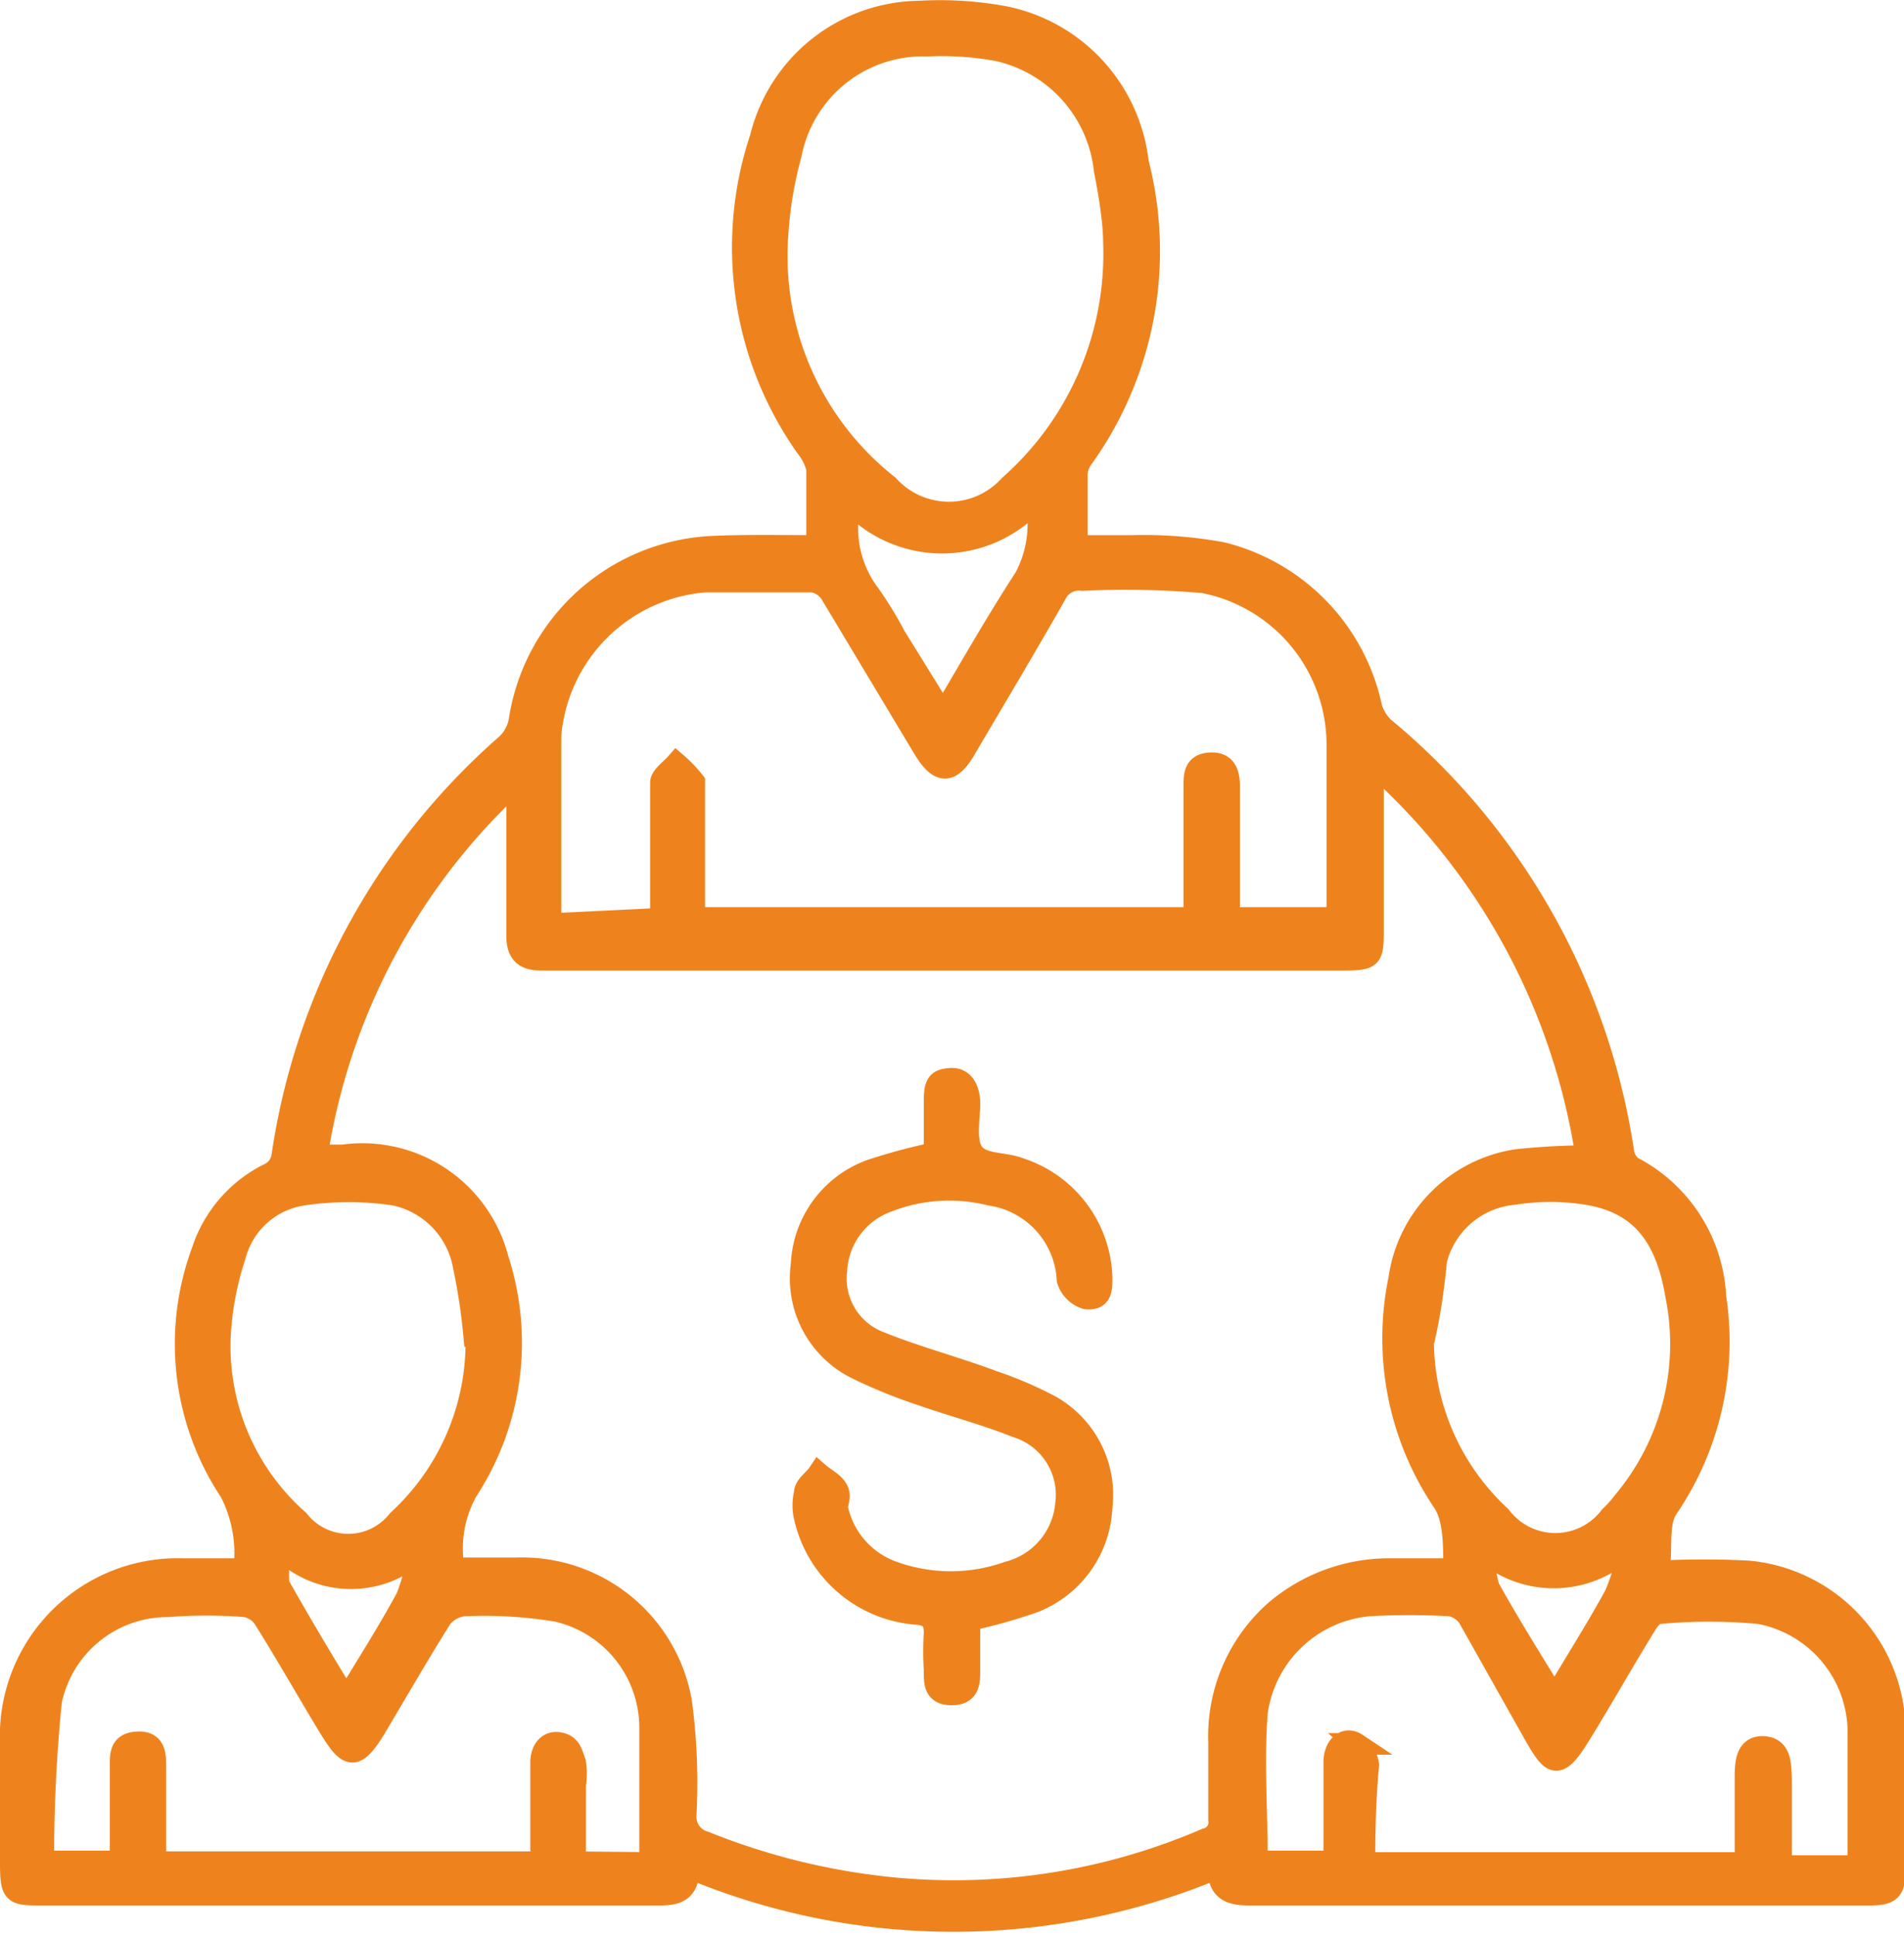
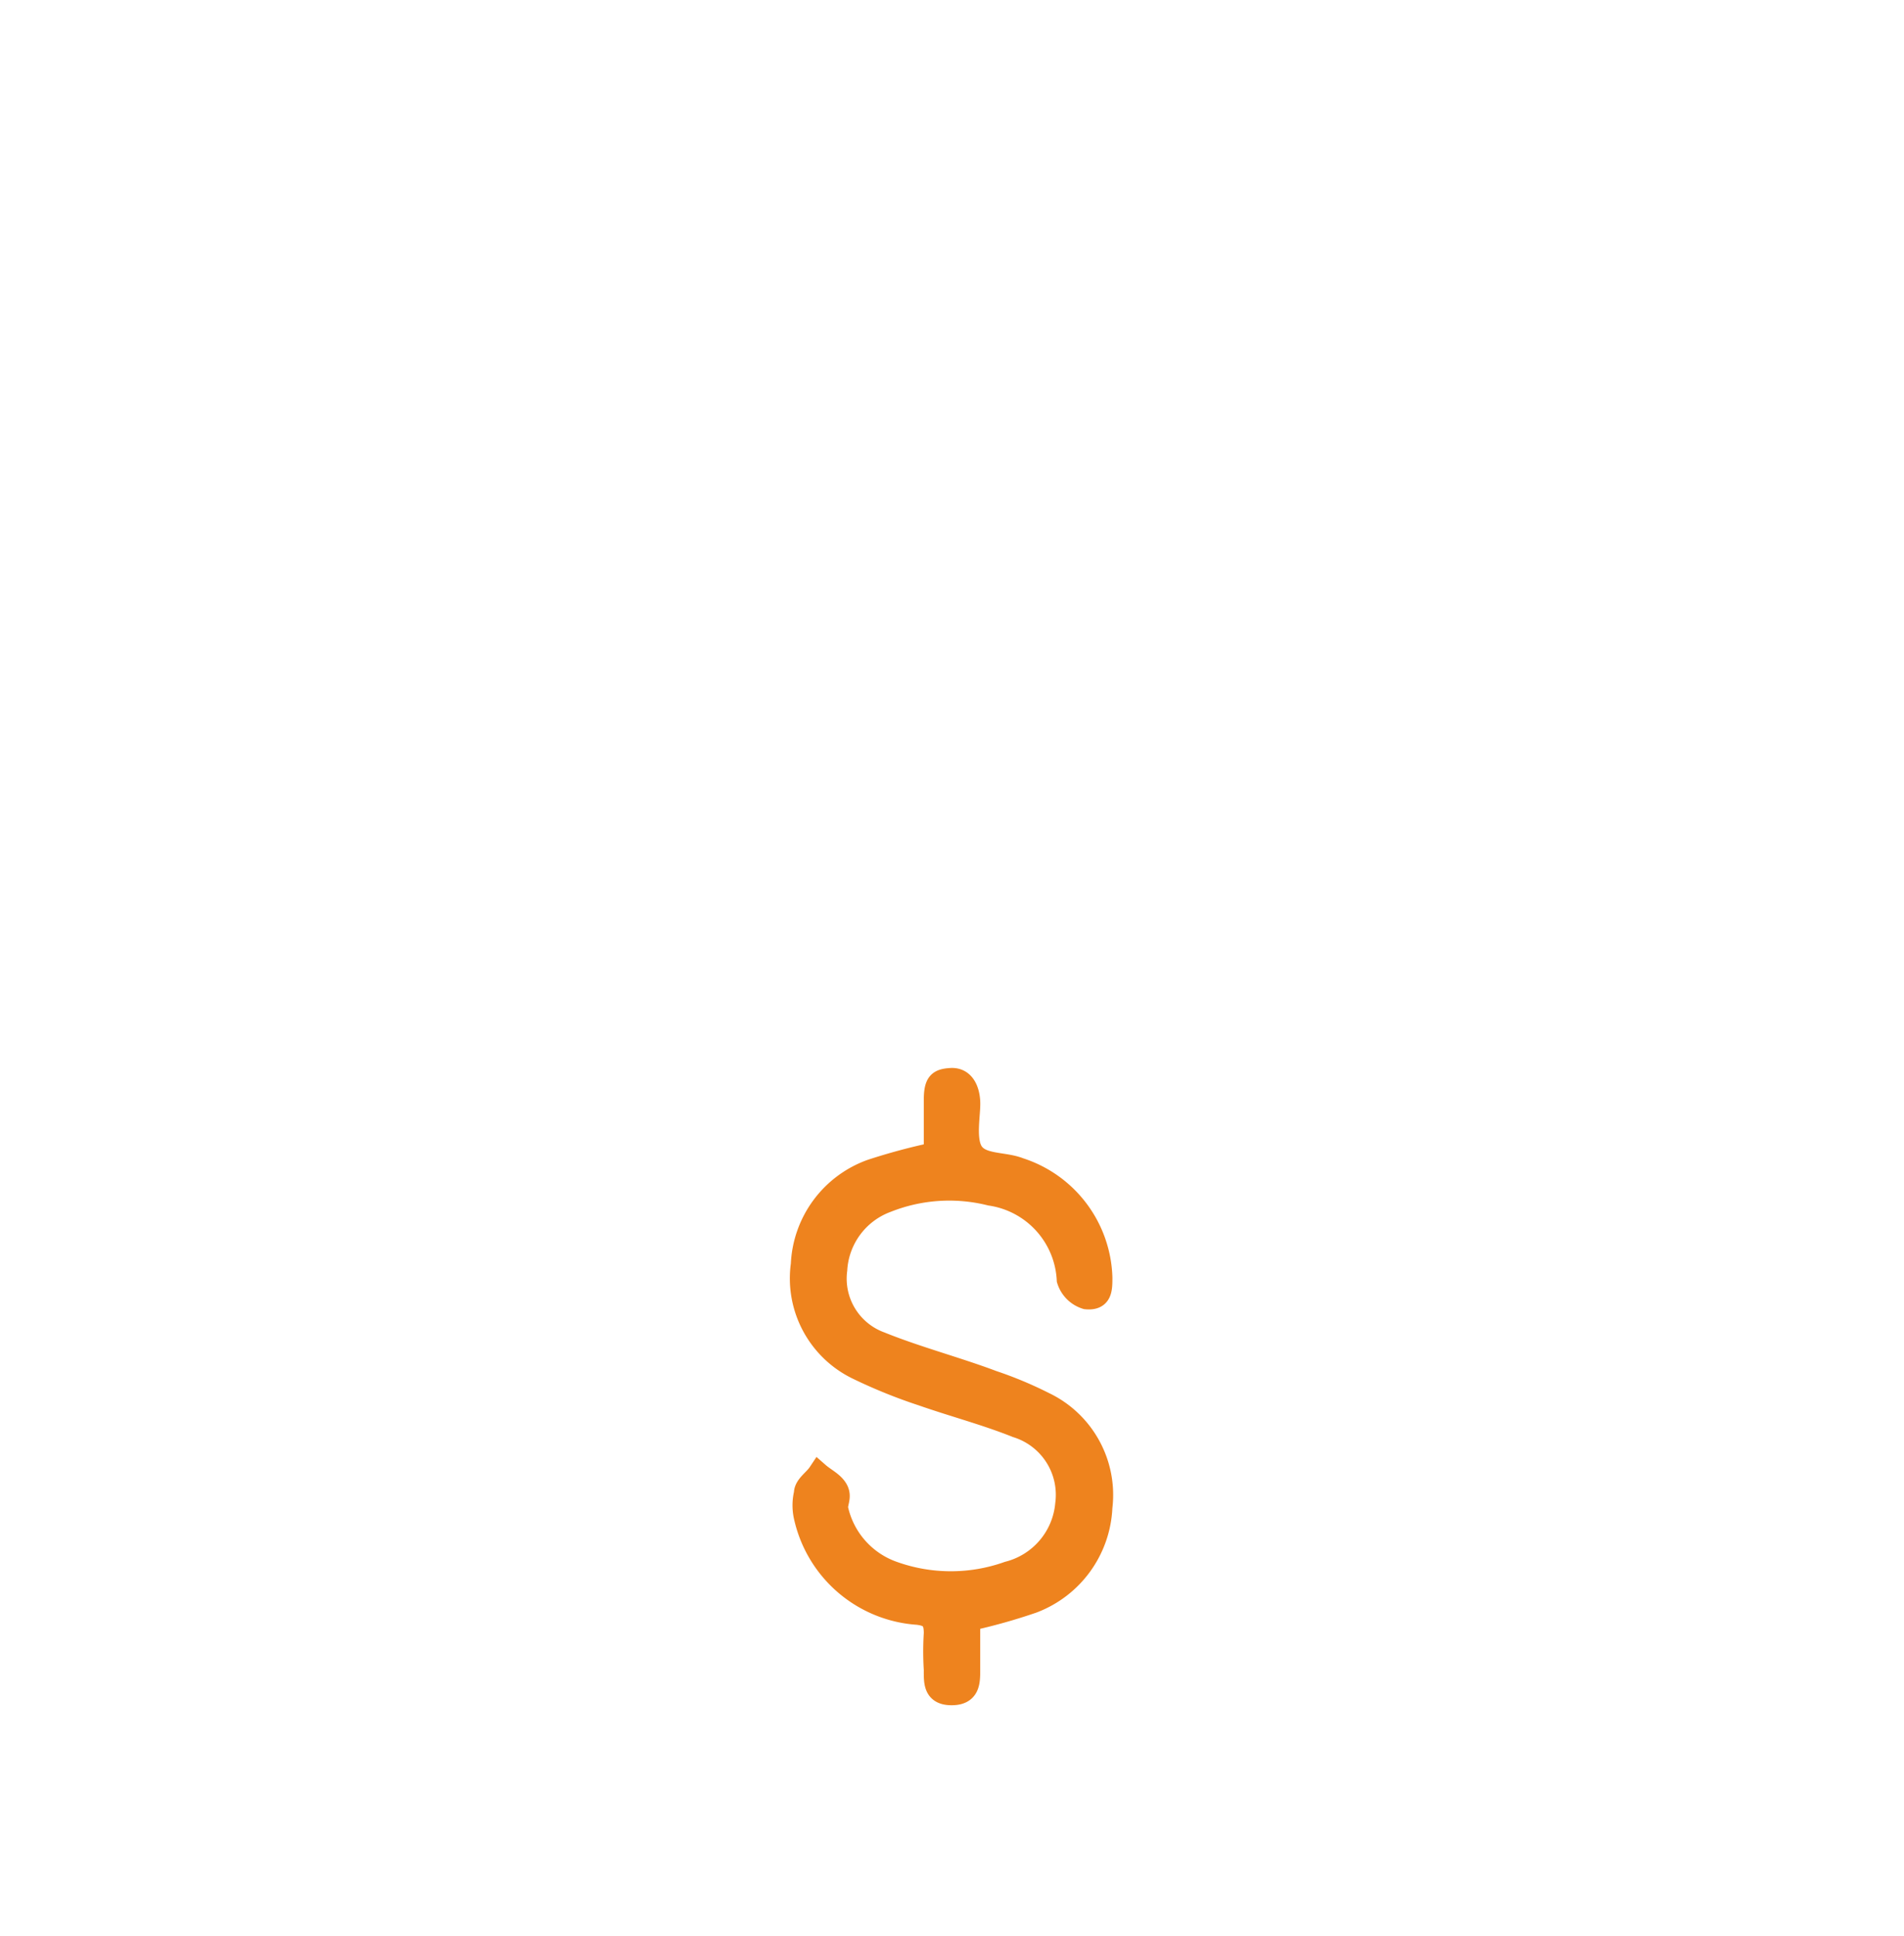
<svg xmlns="http://www.w3.org/2000/svg" viewBox="0 0 24.63 25.03">
  <defs>
    <style>.cls-1{fill:#ee831e;stroke:#ee831e;stroke-miterlimit:10;stroke-width:0.28px;}</style>
  </defs>
  <g id="Layer_2" data-name="Layer 2">
    <g id="Arte">
-       <path class="cls-1" d="M10.57,7.06c0-.36,0-.68,0-1a.74.74,0,0,0-.14-.28,4.47,4.47,0,0,1-.59-4A2.14,2.14,0,0,1,11.89.15,4.58,4.58,0,0,1,13,.22,2.17,2.17,0,0,1,14.72,2.1,4.59,4.59,0,0,1,14,5.93a.37.37,0,0,0-.07.2c0,.29,0,.59,0,.93h.72a5.56,5.56,0,0,1,1.16.09,2.62,2.62,0,0,1,1.93,2,.6.6,0,0,0,.16.26A8.83,8.83,0,0,1,21,14.9a.3.3,0,0,0,.11.19,2,2,0,0,1,1.08,1.68,3.82,3.82,0,0,1-.62,2.73c-.13.19-.07.5-.11.82a11.09,11.09,0,0,1,1.16,0,2.09,2.09,0,0,1,1.89,2c0,.62,0,1.24,0,1.86,0,.27-.06.32-.34.32h-8c-.25,0-.41-.05-.41-.35a8.85,8.85,0,0,1-6.85,0c0,.37-.23.35-.48.35H.56c-.39,0-.42,0-.42-.42V22.54a2.16,2.16,0,0,1,2.22-2.25h.8a1.74,1.74,0,0,0-.18-1,3.45,3.45,0,0,1-.36-3.12,1.7,1.7,0,0,1,.88-1,.3.3,0,0,0,.15-.21,8.76,8.76,0,0,1,2.9-5.33.56.56,0,0,0,.17-.31A2.65,2.65,0,0,1,9.21,7.07C9.65,7.05,10.09,7.06,10.57,7.06Zm7.19,2.82V12c0,.4,0,.41-.43.41H7c-.22,0-.31-.09-.31-.31v-2A8.29,8.29,0,0,0,4.1,14.94l.34,0a1.81,1.81,0,0,1,2,1.34,3.5,3.5,0,0,1-.4,3,1.52,1.52,0,0,0-.17,1h.81A2.09,2.09,0,0,1,8.81,22a7.86,7.86,0,0,1,.06,1.46.34.34,0,0,0,.25.36,8.82,8.82,0,0,0,2.48.6,8.24,8.24,0,0,0,4-.64.22.22,0,0,0,.17-.25c0-.33,0-.66,0-1a2.16,2.16,0,0,1,.73-1.7A2.27,2.27,0,0,1,18,20.29h.81c0-.33,0-.66-.14-.87a3.77,3.77,0,0,1-.57-2.88A1.81,1.81,0,0,1,19.62,15a8.72,8.72,0,0,1,.9-.05A8.49,8.49,0,0,0,17.76,9.88Zm-9.21,2v-.3c0-.48,0-1,0-1.46,0-.08.13-.17.2-.25a1.73,1.73,0,0,1,.23.24c0,.06,0,.15,0,.22v1.54h6.47v-1.7c0-.15,0-.29.21-.3s.24.15.24.31v1.69h1.4c0-.76,0-1.51,0-2.25a2.14,2.14,0,0,0-1.73-2.09A11.71,11.71,0,0,0,14,7.5a.33.33,0,0,0-.34.18c-.38.67-.77,1.32-1.17,2-.19.33-.34.33-.54,0l-1.2-2a.35.35,0,0,0-.24-.16c-.46,0-.93,0-1.39,0a2.18,2.18,0,0,0-2,2c0,.64,0,1.29,0,1.93v.5ZM8.41,24.09c0-.61,0-1.19,0-1.76a1.55,1.55,0,0,0-1.21-1.5A5.83,5.83,0,0,0,6,20.76a.43.43,0,0,0-.29.16c-.29.46-.56.93-.84,1.4s-.37.41-.62,0-.55-.94-.84-1.4a.37.37,0,0,0-.24-.15,6.54,6.54,0,0,0-1,0A1.54,1.54,0,0,0,.66,22a20.35,20.35,0,0,0-.1,2.07h1V22.83c0-.15,0-.29.22-.3s.23.15.23.31v1.24H7a1.15,1.15,0,0,0,0-.18V22.79c0-.16.09-.28.24-.25s.16.15.2.25a.94.94,0,0,1,0,.29v1Zm9.24,0h4.93V23c0-.18,0-.42.23-.41s.22.23.23.41v1.13h1c0-.6,0-1.19,0-1.77a1.57,1.57,0,0,0-1.28-1.5,7,7,0,0,0-1.3,0c-.06,0-.13.08-.17.15-.29.47-.56.95-.85,1.42s-.36.4-.59,0L19,20.92a.36.36,0,0,0-.24-.16,9.39,9.39,0,0,0-1.06,0,1.61,1.61,0,0,0-1.44,1.38c-.05.63,0,1.28,0,1.93h1c0-.45,0-.86,0-1.28,0-.21.14-.34.29-.24a.46.46,0,0,1,.15.27C17.66,23.24,17.65,23.65,17.65,24.08ZM14.41,3.13c0-.23-.05-.58-.12-.93A1.78,1.78,0,0,0,12.9.65,4,4,0,0,0,12,.59,1.74,1.74,0,0,0,10.23,2a5.06,5.06,0,0,0-.17,1,3.78,3.78,0,0,0,1.43,3.28,1.06,1.06,0,0,0,1.57,0A4,4,0,0,0,14.41,3.13Zm4,14.1a3.11,3.11,0,0,0,1,2.38.89.89,0,0,0,1.42,0,1.54,1.54,0,0,0,.17-.19,3.17,3.17,0,0,0,.68-2.68c-.13-.77-.47-1.19-1.15-1.3a3,3,0,0,0-.95,0,1.14,1.14,0,0,0-1,.85C18.55,16.59,18.51,16.91,18.44,17.23Zm-12.28,0A7.66,7.66,0,0,0,6,16.38a1.15,1.15,0,0,0-.89-.93,4,4,0,0,0-1.2,0,1.07,1.07,0,0,0-.87.79,3.93,3.93,0,0,0-.18.84,3,3,0,0,0,1,2.58.82.82,0,0,0,1.29,0A3.13,3.13,0,0,0,6.16,17.22Zm6.07-8c.36-.61.69-1.19,1.06-1.76a1.47,1.47,0,0,0,.14-1A1.62,1.62,0,0,1,11,6.5a1.42,1.42,0,0,0,.25,1.19,4.86,4.86,0,0,1,.33.54Zm7,10.83a1.44,1.44,0,0,0,.06.47c.26.47.55.93.85,1.42.27-.46.54-.88.78-1.32a2.33,2.33,0,0,0,.16-.53L21,20.06A1.37,1.37,0,0,1,19.21,20.07ZM3.6,20c0,.21,0,.37,0,.48.28.5.58,1,.88,1.49.28-.46.54-.87.78-1.31a2.3,2.3,0,0,0,.14-.53l-.06,0A1.29,1.29,0,0,1,3.6,20Z" />
      <path class="cls-1" d="M12.09,14.91c0-.23,0-.45,0-.68s.05-.27.21-.28.23.13.24.29-.07.51.05.67.4.12.6.2a1.53,1.53,0,0,1,1.06,1.41c0,.15,0,.29-.2.27a.36.36,0,0,1-.24-.24,1.17,1.17,0,0,0-1-1.1,2.19,2.19,0,0,0-1.34.09,1,1,0,0,0-.65.88.88.88,0,0,0,.57.94c.47.19,1,.33,1.45.5a5,5,0,0,1,.67.28,1.32,1.32,0,0,1,.74,1.35,1.38,1.38,0,0,1-.89,1.23,7.38,7.38,0,0,1-.82.23v.64c0,.16,0,.32-.23.32s-.22-.16-.22-.32a3.68,3.68,0,0,1,0-.47c0-.17-.05-.23-.22-.25a1.61,1.61,0,0,1-1.46-1.25.67.67,0,0,1,0-.31c0-.1.12-.17.18-.26.08.07.19.12.24.21s0,.16,0,.24a1.12,1.12,0,0,0,.73.83,2.21,2.21,0,0,0,1.48,0,1,1,0,0,0,.75-.88.92.92,0,0,0-.64-1c-.4-.16-.82-.27-1.22-.41a6.71,6.71,0,0,1-.84-.34,1.3,1.3,0,0,1-.72-1.35,1.36,1.36,0,0,1,.9-1.22A7.83,7.83,0,0,1,12.09,14.91Z" />
    </g>
  </g>
</svg>